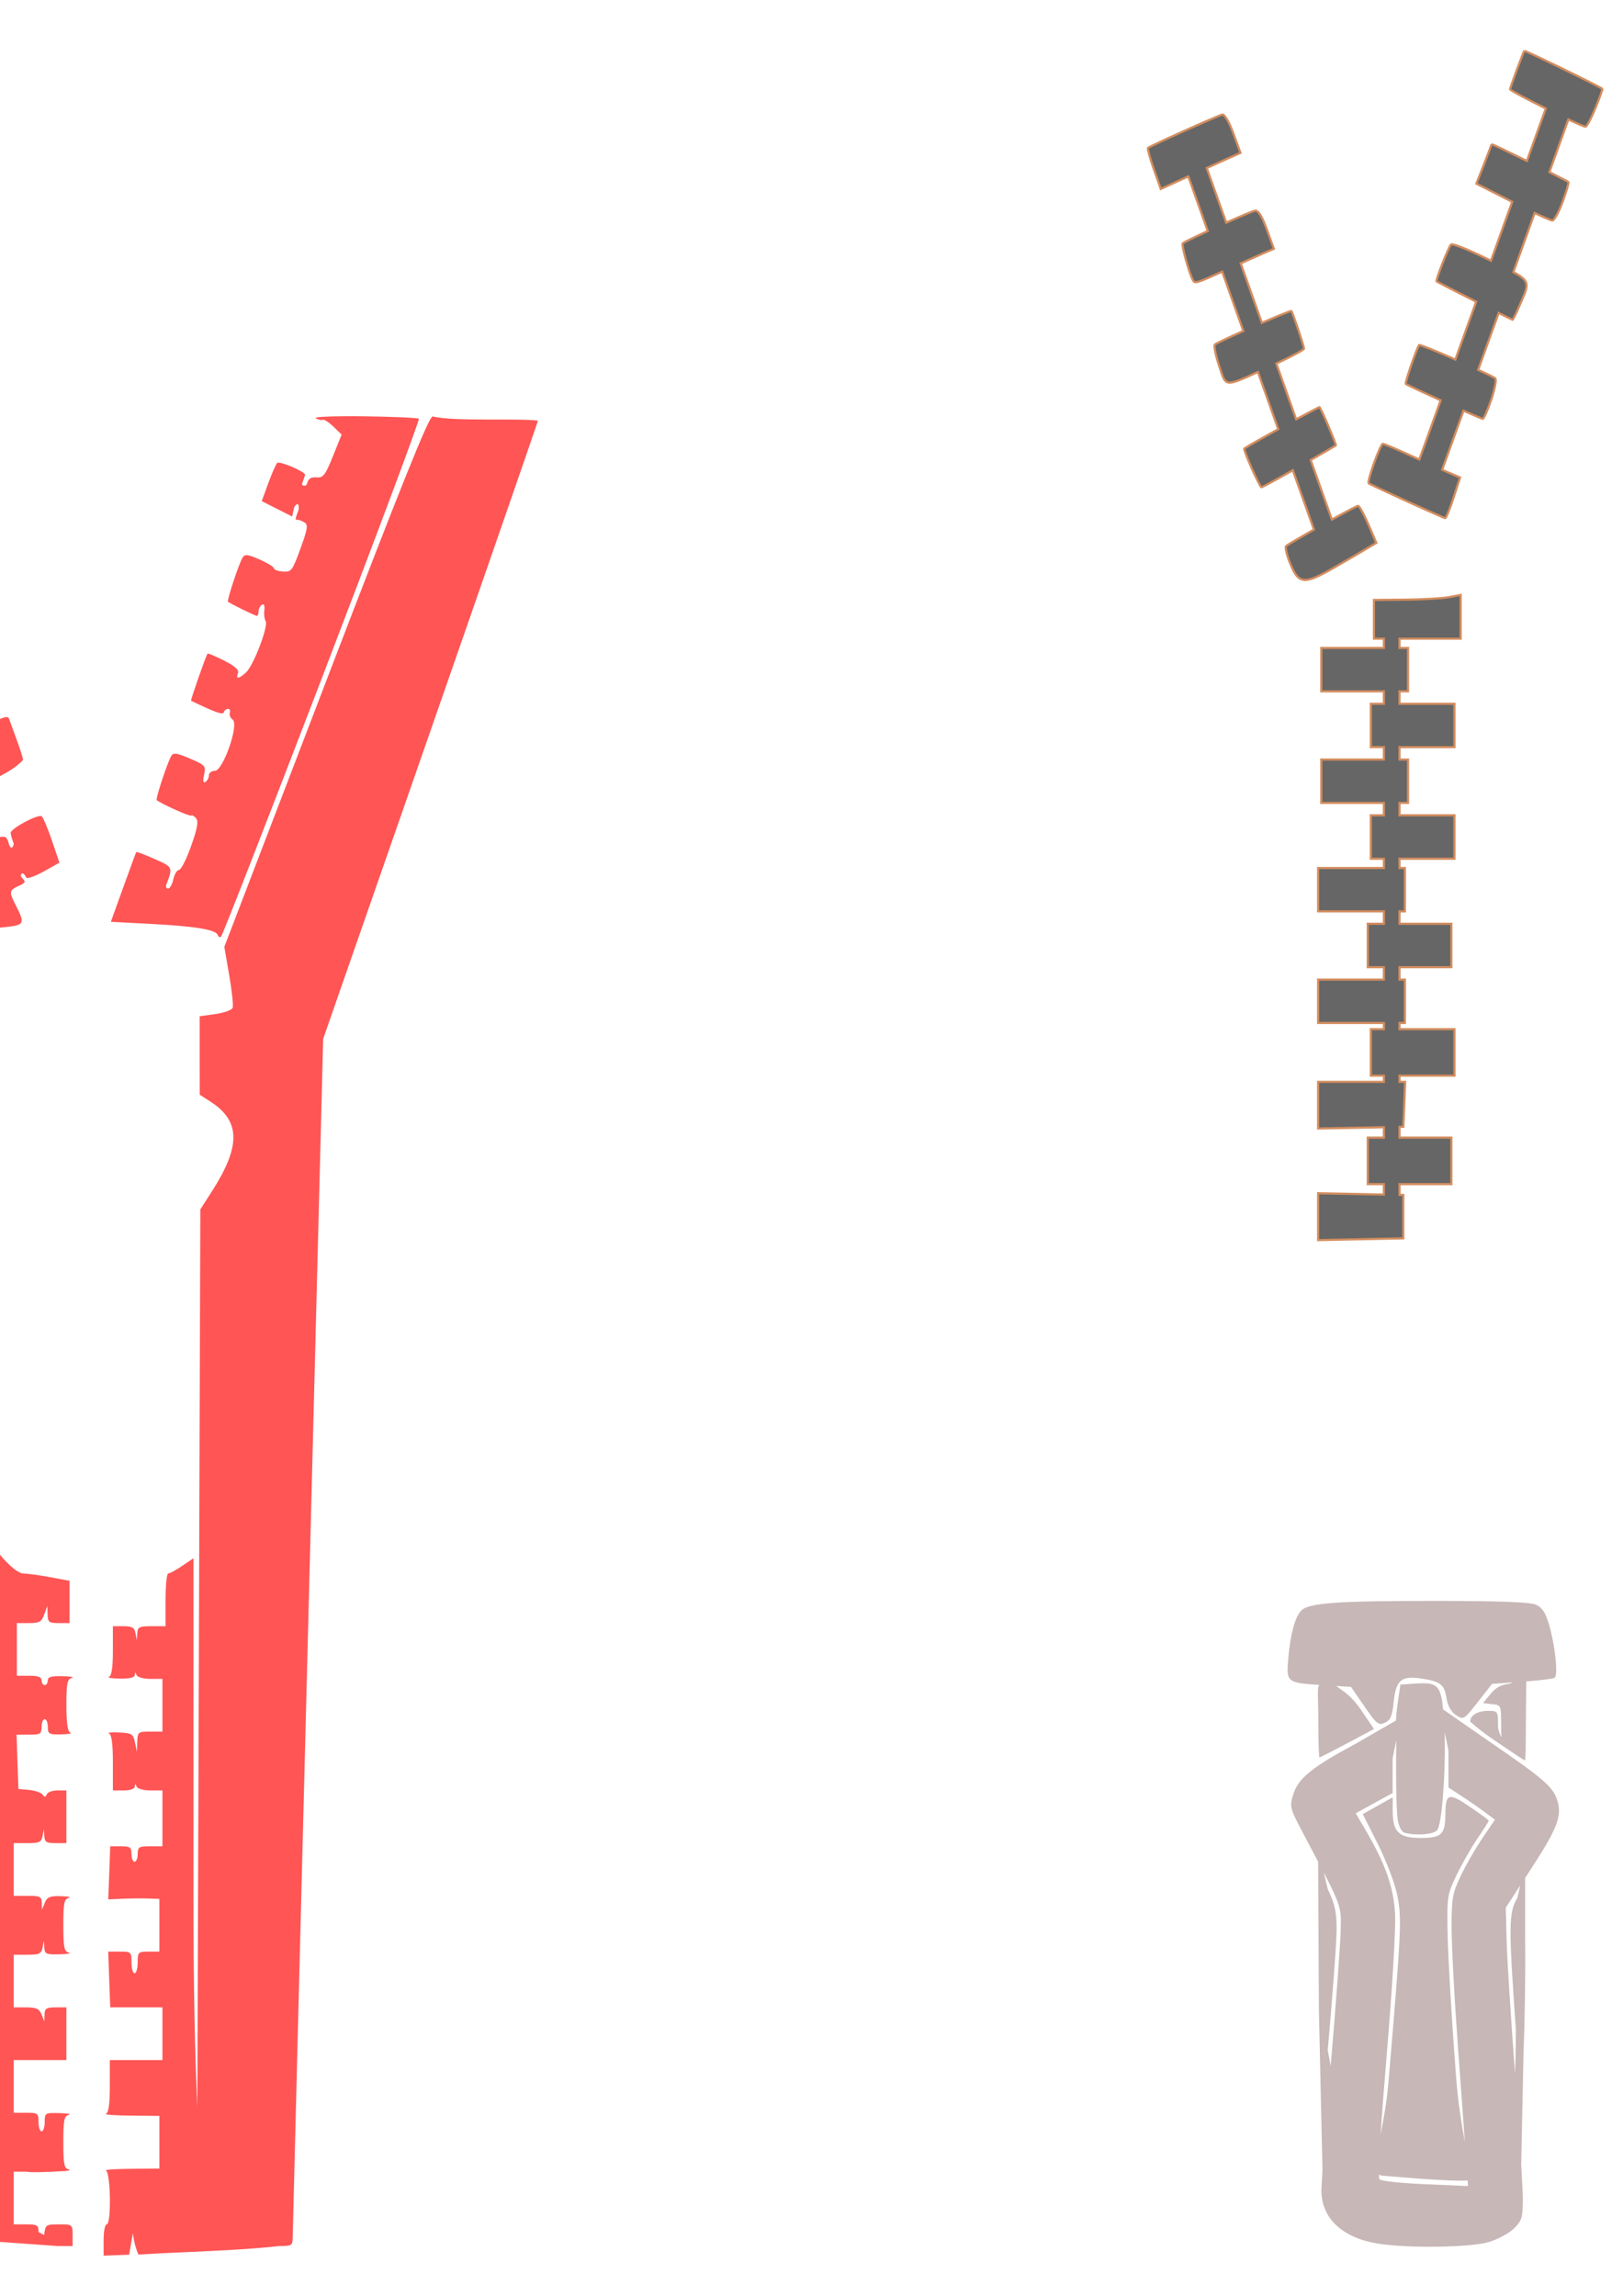
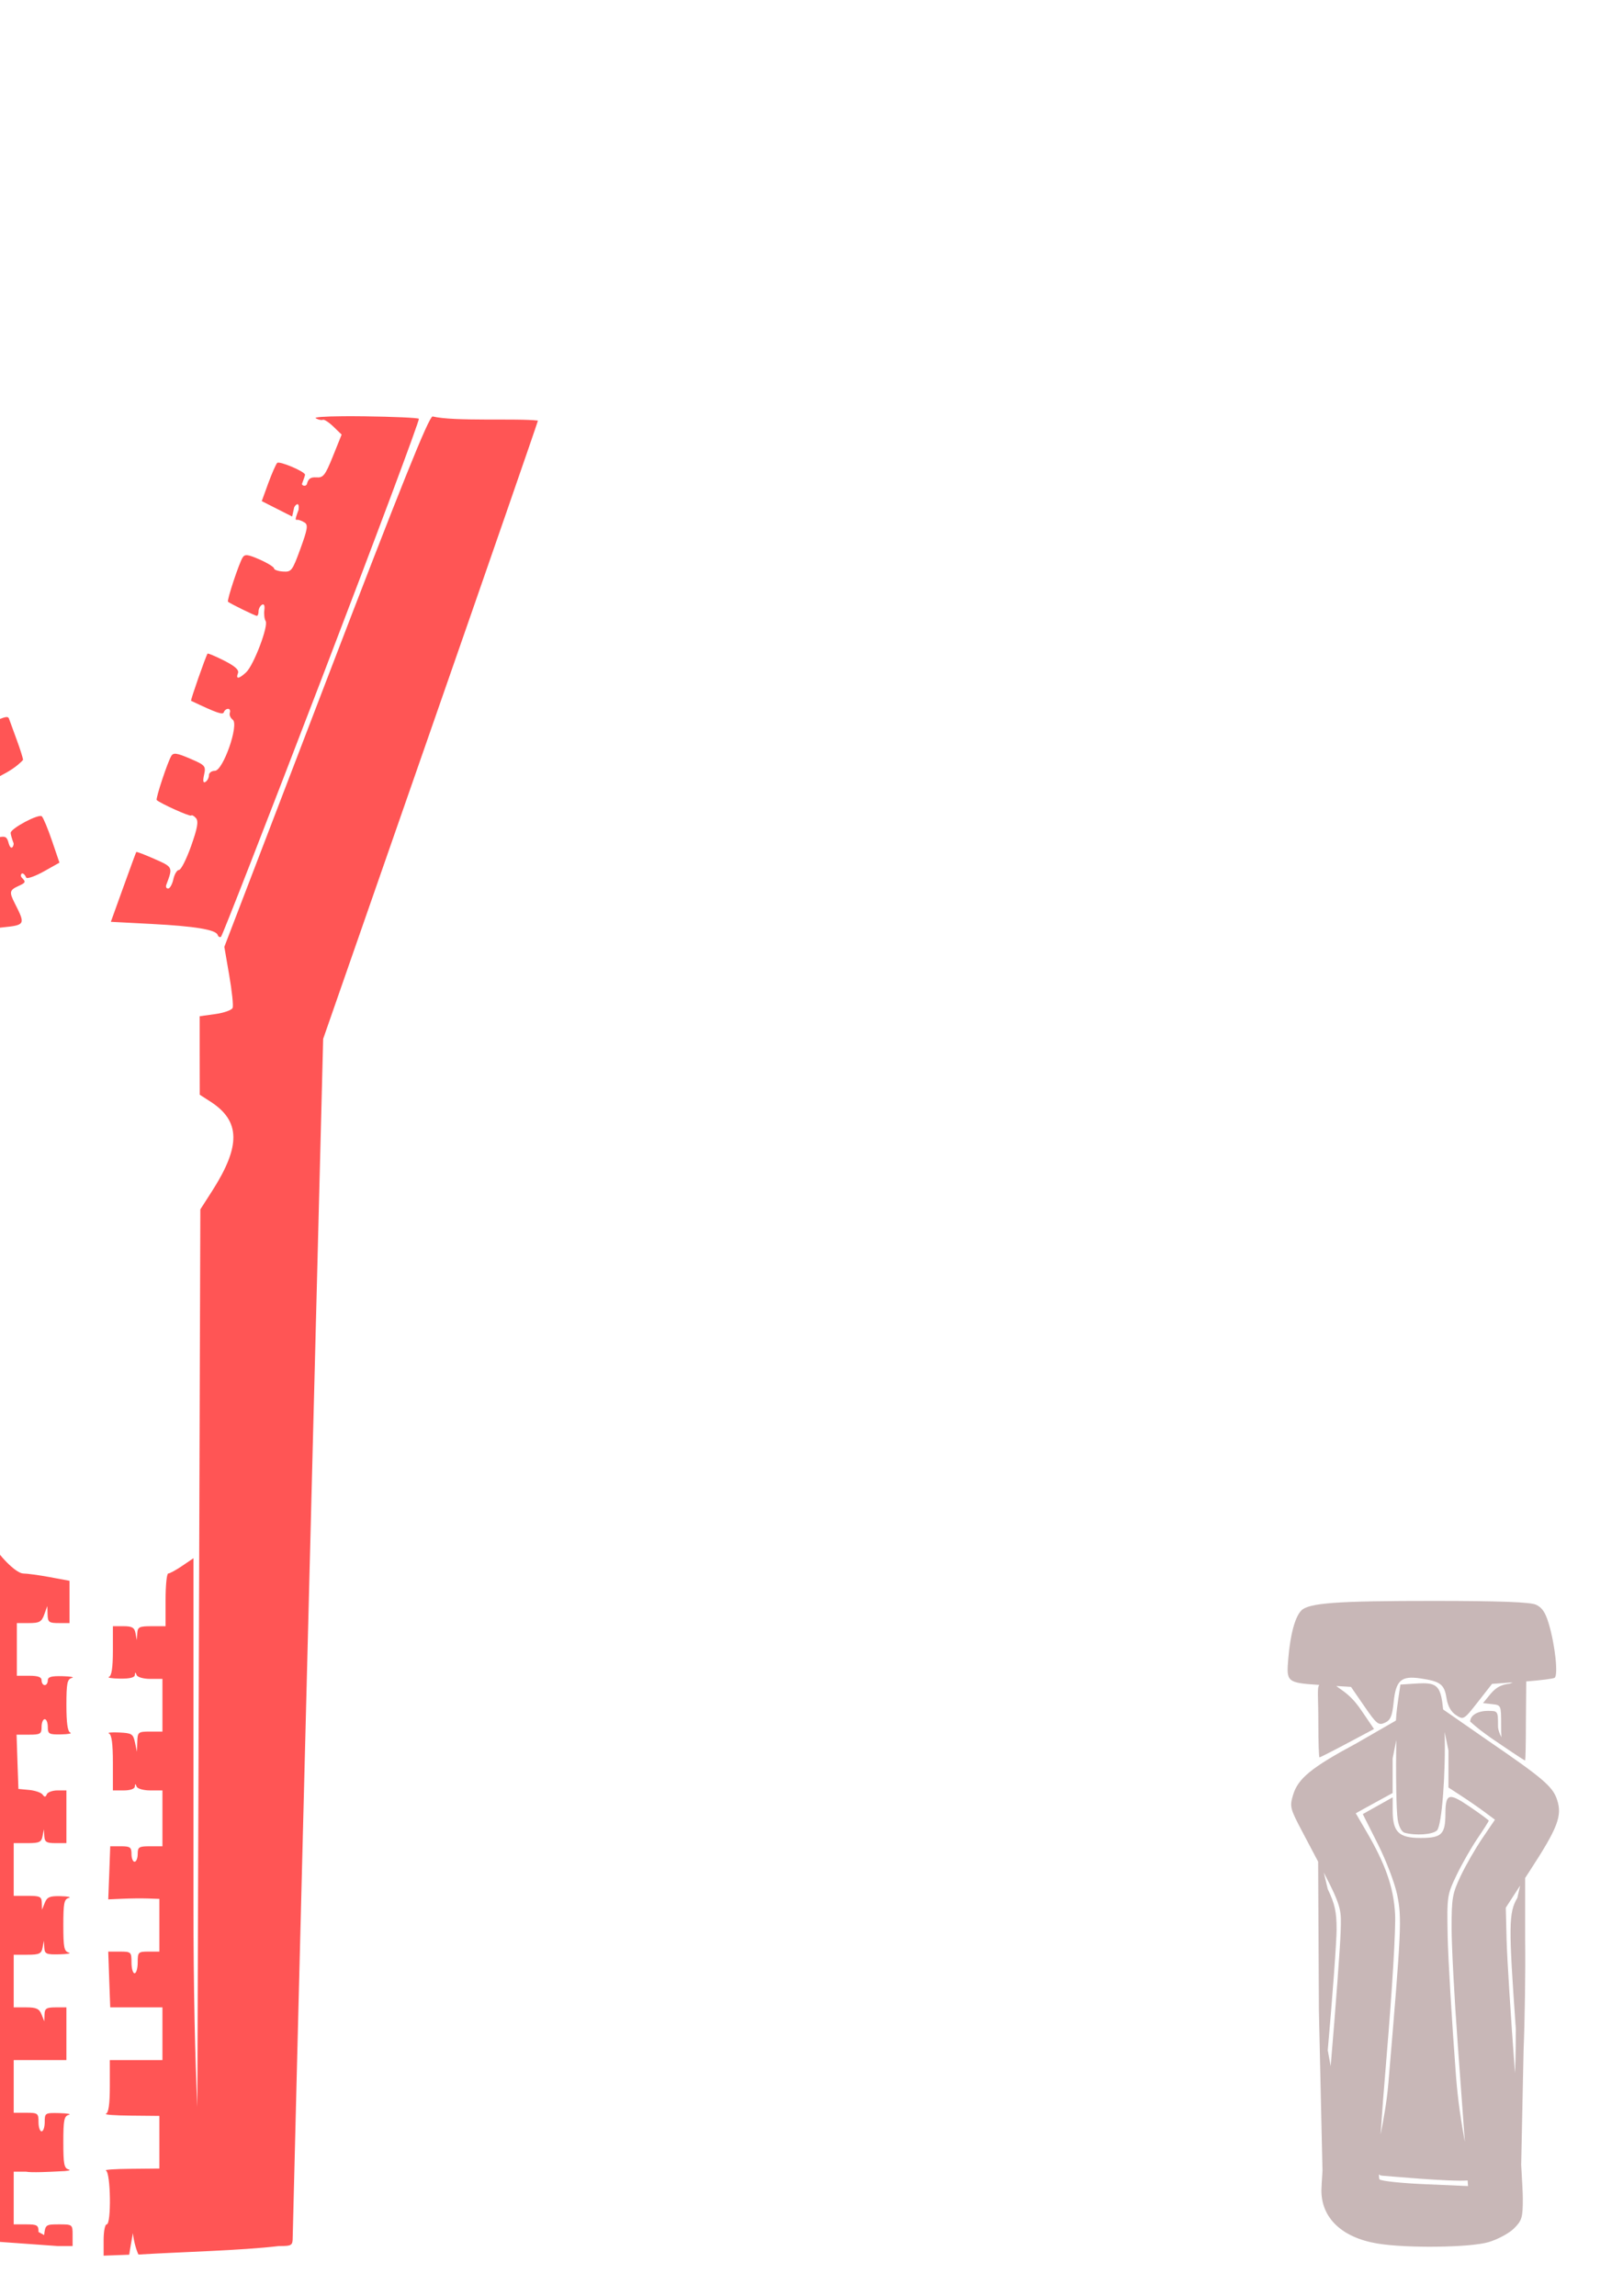
<svg xmlns="http://www.w3.org/2000/svg" xmlns:ns1="http://sodipodi.sourceforge.net/DTD/sodipodi-0.dtd" xmlns:ns2="http://www.inkscape.org/namespaces/inkscape" width="744.094" height="1052.362" id="svg2" ns1:version="0.32" ns2:version="0.46" ns1:docname="zippers.svg" ns2:output_extension="org.inkscape.output.svg.inkscape">
  <defs id="defs4">
    <ns2:perspective ns1:type="inkscape:persp3d" ns2:vp_x="0 : 526.18109 : 1" ns2:vp_y="0 : 1000 : 0" ns2:vp_z="744.09448 : 526.18109 : 1" ns2:persp3d-origin="372.04724 : 350.78739 : 1" id="perspective10" />
    <ns2:perspective id="perspective2390" ns2:persp3d-origin="372.04724 : 350.78739 : 1" ns2:vp_z="744.09448 : 526.18109 : 1" ns2:vp_y="0 : 1000 : 0" ns2:vp_x="0 : 526.18109 : 1" ns1:type="inkscape:persp3d" />
  </defs>
  <ns1:namedview id="base" pagecolor="#ffffff" bordercolor="#666666" borderopacity="1.0" gridtolerance="10000" guidetolerance="10" objecttolerance="10" ns2:pageopacity="0.0" ns2:pageshadow="2" ns2:zoom="0.35" ns2:cx="407.92862" ns2:cy="199.78176" ns2:document-units="px" ns2:current-layer="layer1" showgrid="false" ns2:window-width="1280" ns2:window-height="1002" ns2:window-x="1148" ns2:window-y="-4" />
  <g ns2:label="Layer 1" ns2:groupmode="layer" id="layer1">
-     <path style="fill:#000000" d="M -520.732,193.21 C -522.099,195.159 -528.432,214.651 -527.951,215.429 C -527.605,215.989 -524.096,217.981 -520.138,219.835 C -516.18,221.689 -512.95,223.898 -512.951,224.741 C -512.952,226.251 -518.462,241.458 -519.326,242.335 C -519.57,242.583 -522.992,241.153 -526.951,239.147 C -530.909,237.141 -534.434,235.491 -534.795,235.491 C -535.155,235.491 -536.714,238.858 -538.263,242.96 C -539.813,247.062 -541.77,252.171 -542.607,254.335 C -544.082,258.148 -543.905,258.414 -536.357,262.116 C -532.073,264.217 -528.576,266.635 -528.576,267.522 C -528.576,269.998 -534.143,285.683 -535.513,287.054 C -536.184,287.724 -540.58,286.324 -545.326,283.929 L -553.92,279.616 L -558.326,291.147 C -560.748,297.491 -562.539,302.837 -562.326,303.022 C -562.113,303.208 -557.901,305.385 -552.951,307.866 C -547.802,310.447 -544.211,313.084 -544.576,314.054 C -544.927,314.985 -546.677,319.764 -548.451,324.647 C -550.225,329.531 -552.172,333.522 -552.763,333.522 C -553.355,333.522 -556.607,332.255 -560.013,330.71 C -563.419,329.164 -566.9,327.883 -567.732,327.866 C -568.564,327.849 -570.741,332.154 -572.576,337.429 C -574.41,342.703 -576.172,347.734 -576.482,348.616 C -576.793,349.498 -573.422,351.726 -569.013,353.554 C -559.924,357.321 -559.912,357.373 -565.451,372.179 L -568.451,380.179 L -576.263,376.741 C -580.549,374.846 -584.574,373.304 -585.232,373.304 C -586.193,373.304 -593.92,392.586 -593.92,394.991 C -593.92,395.347 -590.04,397.393 -585.295,399.522 C -580.415,401.712 -576.938,404.089 -577.295,405.022 C -577.642,405.93 -579.12,410.045 -580.576,414.147 C -582.904,420.705 -585.388,423.915 -585.388,420.366 C -585.388,419.693 -587.295,414.908 -589.638,409.741 L -593.92,400.366 L -600.92,404.491 L -607.951,408.647 L -611.576,397.71 C -613.577,391.7 -615.232,386.309 -615.232,385.741 C -615.232,385.174 -612.711,383.433 -609.638,381.866 C -606.566,380.299 -603.698,378.445 -603.263,377.741 C -602.609,376.682 -609.946,358.363 -611.826,356.366 C -612.141,356.032 -614.955,357.174 -618.076,358.929 C -623.441,361.944 -623.824,361.994 -624.701,359.554 C -625.211,358.134 -626.793,353.888 -628.232,350.147 C -629.671,346.407 -630.857,342.86 -630.857,342.241 C -630.857,341.622 -627.635,339.615 -623.701,337.772 C -619.767,335.93 -616.778,333.728 -617.076,332.897 C -617.374,332.067 -619.142,327.078 -621.013,321.804 C -622.885,316.53 -624.86,312.21 -625.388,312.21 C -625.917,312.21 -629.309,313.474 -632.92,315.022 C -637.802,317.115 -639.631,317.385 -640.107,316.085 C -643.125,307.839 -646.471,297.259 -646.451,295.991 C -646.437,295.137 -642.971,292.951 -638.732,291.116 L -631.013,287.772 L -634.701,277.616 C -636.727,272.028 -638.797,266.974 -639.326,266.366 C -639.855,265.758 -643.121,266.549 -646.576,268.116 C -650.031,269.684 -653.554,270.974 -654.388,270.991 C -655.222,271.008 -657.067,267.328 -658.482,262.835 C -659.897,258.342 -661.356,253.879 -661.732,252.897 C -662.152,251.799 -659.383,249.756 -654.545,247.616 L -646.701,244.147 L -650.42,232.71 C -652.481,226.423 -654.716,221.304 -655.357,221.304 C -655.999,221.304 -659.637,222.871 -663.451,224.804 L -670.388,228.335 L -674.732,216.272 C -677.128,209.652 -679.46,202.759 -679.92,200.929 L -680.763,197.585 L -717.107,196.647 C -776.819,195.111 -798.482,195.393 -798.482,197.679 C -798.482,198.754 -776.734,264.112 -750.138,342.929 L -701.763,486.241 L -697.42,763.272 C -695.036,915.634 -692.983,1040.373 -692.857,1040.491 C -692.731,1040.609 -676.344,1041.743 -656.42,1042.991 C -636.495,1044.239 -616.209,1045.631 -611.326,1046.085 L -602.42,1046.897 L -602.42,1040.397 L -602.42,1033.897 L -596.763,1033.897 L -591.076,1033.897 L -591.076,1042.522 L -591.076,1051.179 L -585.732,1050.397 C -582.802,1049.97 -562.687,1048.855 -541.013,1047.897 L -501.607,1046.147 L -500.982,1041.804 C -500.635,1039.409 -497.334,914.767 -493.67,764.835 L -487.013,492.241 L -436.763,347.897 C -409.122,268.508 -386.513,203.472 -386.513,203.397 C -386.513,203.322 -412.549,202.818 -444.388,202.272 L -502.295,201.272 L -511.357,197.054 C -516.357,194.728 -520.586,193.001 -520.732,193.21 z M -584.732,424.116 C -584.313,424.121 -584.126,424.28 -584.263,424.647 C -584.655,425.697 -585.84,428.967 -586.888,431.897 C -588.551,436.543 -589.372,437.241 -593.326,437.241 C -598.85,437.241 -601.05,433.31 -597.17,430.397 C -592.832,427.141 -586.548,424.094 -584.732,424.116 z" id="path2806" />
    <path style="fill:#ff5555" d="M -118.714,183.112 C -133.375,183.144 -147.577,183.723 -158.495,185.424 C -158.495,186.056 -136.856,250.788 -110.402,329.268 L -62.308,471.955 L -58.12,747.299 C -54.54,982.983 -53.632,1022.81 -51.87,1023.924 L 26.473,1029.549 L 33.286,1029.549 L 33.286,1024.58 C 33.286,1019.653 33.217,1019.612 27.036,1019.612 C 20.965,1019.612 20.788,1019.741 20.223,1024.58 C 20.571,1024.544 17.179,1023.029 17.661,1022.987 C 17.661,1019.971 17.018,1019.612 11.973,1019.612 L 6.286,1019.612 L 6.286,1007.518 L 6.286,995.455 L 11.848,995.455 C 14.364,995.959 22.79,995.543 27.38,995.299 C 31.026,995.208 32.872,994.813 31.505,994.455 C 29.387,993.902 29.036,992.063 29.036,981.955 C 29.036,971.848 29.387,969.977 31.505,969.424 C 32.872,969.067 30.966,968.702 27.255,968.612 C 20.667,968.451 20.505,968.545 20.505,972.705 C 20.505,975.049 19.848,976.987 19.067,976.987 C 18.286,976.987 17.661,975.049 17.661,972.705 C 17.661,968.68 17.34,968.455 11.973,968.455 L 6.286,968.455 L 6.286,956.393 L 6.286,944.299 L 30.442,944.299 L 30.442,932.237 L 30.442,920.143 L 25.473,920.143 C 21.291,920.143 20.486,920.673 20.411,923.362 L 20.317,926.549 L 19.036,923.362 C 18.001,920.788 16.648,920.143 12.036,920.143 L 6.286,920.143 L 6.286,908.08 L 6.286,896.018 L 12.598,896.018 C 17.996,896.018 18.976,895.54 19.505,892.799 L 20.13,889.612 L 20.317,892.799 C 20.49,895.663 21.208,895.978 27.255,895.83 C 30.966,895.74 32.872,895.375 31.505,895.018 C 29.387,894.464 29.036,892.625 29.036,882.518 C 29.036,872.411 29.387,870.54 31.505,869.987 C 32.872,869.629 31.257,869.265 27.911,869.174 C 22.848,869.037 21.605,869.545 20.536,872.205 L 19.255,875.393 L 19.161,872.205 C 19.081,869.377 18.348,869.018 12.692,869.018 L 6.286,869.018 L 6.286,856.924 L 6.286,844.862 L 12.598,844.862 C 17.996,844.862 18.976,844.415 19.505,841.674 L 20.13,838.487 L 20.317,841.674 C 20.479,844.343 21.321,844.862 25.473,844.862 L 30.442,844.862 L 30.442,832.799 L 30.442,820.705 L 26.317,820.705 C 24.038,820.705 21.838,821.51 21.442,822.487 C 20.899,823.825 20.429,823.862 19.536,822.612 C 18.883,821.698 16.107,820.746 13.38,820.487 L 8.442,820.018 L 8.005,807.58 L 7.598,795.143 L 13.348,795.143 C 18.522,795.143 19.067,794.782 19.067,791.58 C 19.067,789.627 19.723,788.049 20.505,788.049 C 21.286,788.049 21.911,789.627 21.911,791.58 C 21.911,794.829 22.45,795.12 27.973,795.018 C 31.294,794.956 33.2,794.599 32.223,794.205 C 31.002,793.713 30.442,789.796 30.442,781.643 C 30.442,771.549 30.825,769.696 32.942,769.143 C 34.309,768.786 32.372,768.421 28.661,768.33 C 23.536,768.205 21.911,768.65 21.911,770.268 C 21.911,771.44 21.286,772.424 20.505,772.424 C 19.723,772.424 19.067,771.44 19.067,770.268 C 19.067,768.729 17.515,768.143 13.411,768.143 L 7.723,768.143 L 7.723,756.08 L 7.723,743.987 L 13.286,743.987 C 18.063,743.987 19.061,743.434 20.286,740.08 L 21.692,736.174 L 21.817,740.08 C 21.917,743.577 22.461,743.987 26.911,743.987 L 31.88,743.987 L 31.88,734.299 L 31.88,724.612 L 22.817,722.924 C 17.844,722.008 12.384,721.268 10.692,721.268 C 7.764,721.268 0.743,714.622 -3.37,707.955 C -4.902,705.473 -5.072,732.821 -4.37,864.393 C -3.863,959.526 -5.825,986.362 -6.594,986.362 C -7.357,986.362 -6.404,926.421 -6.839,784.83 L -7.589,545.83 L -13.558,534.455 C -21.129,520.098 -21.009,513.662 -13.027,505.487 L -7.902,500.237 L -7.902,483.768 L -7.902,467.299 L -13.245,466.299 C -23.113,464.455 -23.599,462.744 -19.902,442.83 L -17.652,430.768 L -64.402,309.299 C -90.11,242.494 -110.924,187.544 -110.652,187.205 C -110.38,186.867 -109.619,187.195 -108.964,187.924 C -108.309,188.653 -87.093,243.318 -61.808,309.393 L -15.808,429.518 L -12.214,427.799 C -10.234,426.851 -4.27,425.648 1.036,425.112 C 11.625,424.042 11.73,423.804 6.817,414.143 C 4.141,408.881 4.317,408.02 8.505,406.112 C 11.808,404.606 11.957,404.252 9.942,402.237 C 8.914,401.102 10.28,398.596 12.098,402.393 C 12.818,402.838 16.505,401.473 20.317,399.33 L 27.255,395.424 L 23.848,385.424 C 21.98,379.932 19.886,374.899 19.192,374.205 C 17.845,372.858 4.88,379.738 4.88,381.799 C 4.879,382.455 5.492,384.607 6.255,386.612 C 6.354,387.675 5.175,390.396 4.005,386.643 C 3.236,383.581 2.52,383.127 -0.683,383.83 C -4.248,384.613 -4.741,384.047 -9.058,374.33 C -13.385,364.592 -13.528,363.88 -11.152,362.174 C -4.131,356.843 4.37,354.945 10.567,348.362 C 10.567,347.579 9.254,343.409 7.661,339.112 C 6.067,334.814 4.496,330.496 4.161,329.518 C 3.593,327.862 2.125,328.338 -10.433,334.268 C -10.65,334.37 -10.186,336.144 -9.402,338.205 C -8.513,340.543 -8.492,341.955 -9.339,341.955 C -10.086,341.955 -11.103,340.393 -11.589,338.455 C -12.316,335.561 -12.921,335.155 -15.058,336.299 C -19.561,338.709 -20.377,337.938 -23.62,328.112 C -25.361,322.838 -27.033,317.824 -27.339,316.987 C -27.646,316.149 -26.292,314.734 -24.308,313.83 C -22.325,312.927 -20.683,311.082 -20.683,309.737 C -20.683,307.951 -20.267,307.716 -19.12,308.862 C -17.574,310.408 -9.004,307.906 -5.964,305.018 C -4.815,303.925 -9.972,285.707 -12.089,283.362 C -12.624,282.769 -15.728,283.394 -18.995,284.768 C -23.656,286.727 -24.921,288.016 -24.933,290.737 C -24.946,293.97 -25.079,294.019 -26.839,291.612 C -28.376,289.509 -29.296,289.348 -31.714,290.643 C -34.507,292.137 -34.913,291.526 -38.495,280.768 C -40.592,274.473 -42.084,269.128 -41.808,268.893 C -41.532,268.658 -39.902,267.77 -38.214,266.893 C -36.029,265.758 -35.35,264.37 -35.839,262.08 C -36.473,259.119 -36.385,259.066 -34.527,261.33 C -32.64,263.63 -32.11,263.624 -26.589,261.455 C -23.343,260.18 -20.683,258.62 -20.683,257.987 C -20.683,256.326 -26.561,240.576 -27.62,239.393 C -28.111,238.845 -31.387,239.737 -34.902,241.393 C -38.417,243.048 -43.361,245.173 -45.87,246.112 L -50.433,247.83 L -54.027,237.018 C -56.01,231.062 -57.62,225.788 -57.62,225.299 C -57.621,224.811 -55.76,223.625 -53.464,222.674 C -49.782,221.149 -49.444,220.518 -50.62,217.424 C -52.818,211.645 -51.884,208.739 -49.558,214.112 C -48.374,216.846 -47.245,219.258 -47.027,219.487 C -46.406,220.137 -36.308,215.104 -36.308,214.143 C -36.308,213.672 -38.448,206.926 -41.058,199.143 L -45.808,184.987 C -52.034,185.643 -86.461,183.039 -118.714,183.112 z M 157.348,190.799 C 148.854,190.864 143.842,191.209 144.786,191.737 C 145.982,192.406 147.425,192.712 148.005,192.424 C 148.584,192.136 150.769,193.545 152.848,195.549 L 156.63,199.205 L 152.63,209.143 C 149.087,217.923 148.199,219.051 145.067,218.83 C 142.391,218.642 141.313,219.419 140.661,222.018 C 139.922,223.303 138.299,222.383 138.442,221.83 C 139.204,219.826 139.848,217.936 139.848,217.612 C 139.848,216.155 128.027,211.152 127.067,212.205 C 126.475,212.855 124.619,217.063 122.973,221.549 L 120.005,229.705 L 126.973,233.237 L 133.942,236.768 L 134.88,232.549 C 135.472,231.358 137.336,229.595 136.911,233.612 C 134.88,239.014 135.504,238.249 136.536,238.268 C 137.174,238.28 138.606,238.862 139.692,239.549 C 141.326,240.584 140.964,242.665 137.723,251.549 C 134.022,261.696 133.594,262.256 129.723,261.987 C 127.471,261.83 125.631,261.179 125.63,260.549 C 125.628,259.919 122.682,258.086 119.067,256.487 C 113.68,254.104 112.253,253.943 111.255,255.518 C 109.576,258.167 103.918,275.282 104.536,275.83 C 105.48,276.668 116.986,282.299 117.755,282.299 C 118.176,282.299 118.536,281.363 118.536,280.237 C 118.536,279.111 119.218,277.761 120.067,277.237 C 121.047,276.631 121.468,277.51 121.192,279.643 C 120.953,281.489 121.211,283.751 121.786,284.674 C 123.176,286.906 116.318,304.941 112.848,308.174 C 109.514,311.28 108.002,311.437 109.098,308.58 C 109.674,307.08 107.795,305.369 102.723,302.799 C 98.764,300.793 95.346,299.364 95.161,299.612 C 94.368,300.67 87.238,321.065 87.598,321.237 C 99.436,326.863 102.181,327.801 102.63,326.455 C 102.914,325.601 103.786,324.924 104.567,324.924 C 105.348,324.924 105.708,325.729 105.38,326.705 C 105.05,327.682 105.634,329.112 106.692,329.893 C 109.685,332.104 102.271,353.33 98.505,353.33 C 97.012,353.33 95.786,354.236 95.786,355.362 C 95.786,356.488 95.088,357.858 94.223,358.393 C 93.137,359.064 92.925,358.068 93.567,355.143 C 94.45,351.122 94.123,350.745 87.13,347.737 C 81.163,345.17 79.542,344.917 78.567,346.455 C 76.897,349.089 71.234,366.186 71.848,366.737 C 73.649,368.348 87.045,374.383 87.598,373.83 C 87.973,373.456 89.006,373.997 89.88,375.049 C 91.078,376.493 90.52,379.635 87.598,387.862 C 85.469,393.857 82.982,398.764 82.067,398.768 C 81.152,398.772 79.988,400.705 79.473,403.049 C 78.958,405.393 77.87,407.299 77.067,407.299 C 76.264,407.299 75.887,406.526 76.255,405.549 C 79.305,397.433 79.331,397.488 70.848,393.737 C 66.396,391.767 62.628,390.321 62.473,390.549 C 62.318,390.778 59.632,398.084 56.505,406.768 L 50.817,422.549 L 69.411,423.518 C 89.378,424.559 98.986,426.149 99.786,428.549 C 100.062,429.377 100.754,429.772 101.317,429.424 C 101.88,429.076 122.712,375.675 147.598,310.768 C 172.484,245.861 192.485,192.405 192.036,191.955 C 191.586,191.506 180.275,191 166.911,190.83 C 163.396,190.786 160.18,190.777 157.348,190.799 z M 198.317,190.893 C 196.426,191.387 184.037,222.236 149.317,312.799 L 102.848,434.018 L 105.098,447.08 C 106.339,454.271 107.05,460.971 106.661,461.987 C 106.271,463.002 102.686,464.285 98.723,464.83 L 91.536,465.83 L 91.536,483.799 L 91.567,501.799 L 96.567,505.018 C 110.227,513.868 110.446,525.29 97.317,545.83 L 91.848,554.362 L 91.067,791.862 L 90.473,965.799 C 89.463,943.268 88.692,912.902 88.692,871.299 L 88.692,714.268 L 83.536,717.768 C 80.692,719.698 77.802,721.268 77.13,721.268 C 76.457,721.268 75.911,726.689 75.911,733.33 L 75.911,745.424 L 69.505,745.424 C 63.879,745.424 63.112,745.799 62.942,748.612 L 62.723,751.799 L 62.13,748.612 C 61.634,746.038 60.554,745.424 56.63,745.424 L 51.755,745.424 L 51.755,756.674 C 51.754,764.342 51.184,768.154 49.973,768.643 C 48.997,769.037 51.231,769.394 54.942,769.455 C 59.398,769.529 61.743,768.972 61.817,767.799 C 61.907,766.378 62.056,766.378 62.63,767.799 C 63.032,768.795 65.789,769.58 68.911,769.58 L 74.473,769.58 L 74.473,781.643 L 74.473,793.737 L 68.817,793.737 C 63.388,793.737 63.103,793.919 62.942,798.33 L 62.786,802.955 L 61.88,798.705 C 61.05,794.797 60.454,794.413 54.598,794.143 C 51.086,793.981 48.997,794.189 49.973,794.612 C 51.204,795.144 51.755,799.272 51.755,808.049 L 51.755,820.705 L 56.723,820.705 C 59.694,820.705 61.75,819.985 61.817,818.924 C 61.907,817.503 62.056,817.503 62.63,818.924 C 63.032,819.92 65.789,820.705 68.911,820.705 L 74.473,820.705 L 74.473,833.487 L 74.473,846.299 L 68.817,846.299 C 63.703,846.299 63.13,846.634 63.13,849.83 C 63.129,851.784 62.473,853.393 61.692,853.393 C 60.911,853.393 60.286,851.784 60.286,849.83 C 60.286,846.733 59.656,846.299 55.411,846.299 L 50.536,846.299 L 50.098,858.455 L 49.63,870.643 L 56.005,870.362 C 59.521,870.202 64.793,870.136 67.723,870.237 L 73.067,870.424 L 73.067,882.518 L 73.067,894.58 L 68.098,894.58 C 63.363,894.58 63.13,894.814 63.13,899.549 C 63.129,902.284 62.473,904.518 61.692,904.518 C 60.911,904.518 60.286,902.284 60.286,899.549 C 60.286,894.751 60.083,894.584 54.942,894.58 L 49.63,894.58 L 50.067,907.362 L 50.536,920.143 L 62.505,920.143 L 74.473,920.143 L 74.473,932.237 L 74.473,944.299 L 62.411,944.299 L 50.348,944.299 L 50.348,956.268 C 50.348,964.504 49.79,968.431 48.567,968.924 C 47.59,969.318 52.683,969.706 59.911,969.768 L 73.067,969.893 L 73.067,981.955 L 73.067,994.018 L 59.911,994.143 C 52.683,994.205 47.59,994.561 48.567,994.955 C 50.764,995.842 51.095,1019.612 48.911,1019.612 C 48.129,1019.612 47.505,1022.848 47.505,1026.799 L 47.505,1033.955 L 59.25,1033.518 C 59.78,1029.379 63.002,1013.292 60.79,1021.92 C 60.973,1025.969 62.201,1030.721 63.464,1033.442 C 83.706,1032.208 110.297,1031.635 127.848,1029.549 C 133.776,1029.549 134.161,1029.313 134.192,1025.643 C 134.21,1023.494 137.359,899.004 141.192,748.987 L 148.161,476.205 L 197.161,335.58 C 224.116,258.228 246.377,193.971 246.63,192.799 C 237.345,191.631 208.219,193.3 198.317,190.893 z" id="path3519" ns1:nodetypes="cccccccccsccccccccssssssscccccccccccccccccccsssssccccccccccccccccsscccccssssssssssscccccccccccccsssscccccccccccsscccssscccccssccssccssssssssssssssssssssssssssscccssssssccccsscccsccssccccccsssssssssssssssssssssssssssssssssssssscccssssscccccsccccccccccccscccccccccssssccccccccsscccsscccccsssccccccccccssscccccccccccscccccssccccccsccccc" />
    <path style="fill:#ac9393" d="M 953.193,730.684 C 953.177,727.559 953.455,726.113 953.81,727.471 C 954.166,728.829 954.179,731.386 953.839,733.153 C 953.499,734.921 953.208,733.809 953.193,730.684 z" id="path3572" />
    <path style="fill:#c8b7b7" d="M 657.667,733.833 C 613.157,733.812 600.11,734.734 596.636,738.208 C 593.75,741.093 591.558,749.19 590.636,760.239 C 589.747,770.883 589.821,771.39 604.823,772.333 C 603.754,773.809 604.417,777.691 604.417,789.77 C 604.417,798.448 604.646,805.551 604.948,805.551 C 605.251,805.551 611.01,802.626 617.729,799.051 L 629.948,792.551 L 624.229,784.145 C 619.243,776.802 615.918,775.388 612.636,772.833 L 619.386,773.239 L 625.542,782.176 C 631.157,790.321 632,791.006 634.917,789.676 C 637.516,788.492 638.28,786.685 638.948,780.208 C 639.983,770.18 642.413,768.058 651.292,769.364 C 660.387,770.701 662.162,772.048 663.167,778.333 C 663.76,782.04 665.222,784.656 667.542,786.176 C 670.979,788.428 671.109,788.365 677.542,780.176 L 684.042,771.864 L 693.542,771.176 L 692.167,771.77 C 686.952,772.271 684.75,774.751 682.698,777.27 L 679.917,780.676 L 684.073,781.145 C 688.184,781.586 688.229,781.675 688.229,790.676 C 688.229,793.144 688.234,794.94 688.354,796.333 C 687.499,794.676 686.792,792.856 686.792,791.333 C 686.792,784.244 686.783,784.239 682.104,784.239 C 677.426,784.239 674.023,786.322 674.042,789.145 C 679.952,794.573 686.896,798.84 693.511,803.364 C 696.427,805.345 698.989,806.958 699.198,806.958 C 699.407,806.958 699.573,799.214 699.573,789.739 L 699.729,770.739 C 706.365,770.217 712.042,769.507 712.729,769.083 C 714.46,768.013 712.989,754.14 710.104,744.426 C 708.509,739.054 706.996,736.814 704.136,735.551 C 701.451,734.366 687.516,733.846 657.667,733.833 z M 652.386,771.583 C 651.316,771.586 650.114,771.652 648.761,771.739 L 642.042,772.176 L 641.104,778.551 C 640.863,780.159 640.139,785.041 639.979,788.676 L 621.854,799.114 C 601.303,810.145 595.102,815.203 592.854,822.708 C 591.217,828.173 591.383,828.882 597.292,840.051 C 600.095,845.35 602.337,849.588 604.323,853.364 L 604.667,921.333 L 606.323,995.083 C 606.027,999.504 605.823,1002.941 605.823,1004.082 C 605.823,1016.744 615.283,1025.702 631.511,1028.395 C 644.965,1030.628 674.056,1030.249 682.511,1027.739 C 686.688,1026.498 691.92,1023.673 694.136,1021.457 C 697.773,1017.82 698.168,1016.496 698.167,1007.739 C 698.167,1005.597 697.85,999.645 697.417,992.301 L 698.511,939.801 C 699.094,925.737 699.422,903.037 699.229,889.364 L 699.229,860.833 L 701.386,857.52 C 714.25,837.759 716.308,832.362 713.854,824.926 C 711.881,818.946 707.458,815.147 682.198,797.864 L 661.636,783.583 C 660.653,773.77 659.233,771.558 652.386,771.583 z M 662.323,793.895 L 664.073,802.426 L 664.073,819.364 L 670.104,823.301 C 673.425,825.459 678.22,828.782 680.761,830.676 L 685.386,834.114 L 679.636,842.583 C 676.466,847.249 671.968,855.063 669.667,859.926 C 665.862,867.969 665.507,870.109 665.511,883.676 C 665.513,891.88 666.767,915.861 668.323,936.958 C 669.676,955.288 670.903,972.151 671.604,981.895 C 670.063,973.64 668.406,963.18 667.542,951.801 C 665.616,926.44 663.888,897.396 663.698,887.239 C 663.36,869.166 663.466,868.556 667.792,859.52 C 670.223,854.441 674.543,846.888 677.386,842.708 C 680.228,838.527 682.542,834.866 682.542,834.583 C 682.542,834.299 678.635,831.423 673.854,828.176 C 669.606,825.291 666.947,823.726 665.292,823.708 C 663.165,823.684 662.689,826.203 662.667,831.583 C 662.63,840.829 660.905,842.489 651.323,842.489 C 641.3,842.489 638.511,839.775 638.511,830.02 L 638.511,823.864 L 631.636,827.708 L 624.792,831.551 L 631.667,845.208 C 635.472,852.75 639.434,863.118 640.542,868.458 C 642.769,879.187 642.535,883.974 636.479,955.395 C 635.759,963.886 634.216,971.836 632.948,978.489 C 633.533,969.549 634.428,957.853 635.667,943.145 C 638.314,911.714 639.977,883.877 639.604,877.301 C 638.908,865.04 635.229,854.544 626.323,839.301 L 621.573,831.176 L 630.011,826.52 L 638.479,821.895 L 638.479,806.02 L 640.167,797.583 C 639.899,812.145 640.099,829.861 640.823,834.239 C 641.34,837.368 642.635,839.747 644.011,840.114 C 649.23,841.505 656.896,840.947 658.823,839.02 C 661.111,836.733 662.866,811.804 662.323,793.895 z M 606.917,858.333 C 615.349,874.619 614.916,875.719 614.636,885.583 C 614.455,891.957 612.403,919.647 610.073,947.114 L 608.729,939.801 C 610.95,914.798 612.79,889.864 612.792,884.395 C 612.795,876.376 612.011,872.8 608.729,865.926 L 606.917,858.333 z M 696.948,864.301 L 695.667,869.926 C 691.648,876.727 691.6,882.679 694.948,929.864 C 694.952,942.636 694.653,948.265 694.573,950.27 C 692.664,924.743 690.939,897.472 690.729,889.364 L 690.354,874.458 L 696.948,864.301 z M 632.167,996.708 C 632.57,997.058 633.089,997.263 633.729,997.301 C 636.26,997.452 664.653,1000.125 672.854,999.489 L 673.042,1002.051 L 653.479,1001.207 C 642.713,1000.756 633.254,999.764 632.479,998.989 C 632.31,998.82 632.204,998.05 632.167,996.708 z" id="path3576" ns1:nodetypes="csscssccccccssssscccccccscssccsccssscccccccsscccssssscccccsccccccccccssscssssssssscccccsscssccccccsssccsccsccccccccccscccsc" />
-     <path id="path3585" style="opacity:1;fill:#666666;fill-opacity:1;fill-rule:nonzero;stroke:#d38d5f;stroke-width:1;stroke-linecap:butt;stroke-linejoin:miter;marker:none;marker-start:none;marker-mid:none;marker-end:none;stroke-miterlimit:4;stroke-dasharray:none;stroke-dashoffset:0;stroke-opacity:1;visibility:visible;display:inline;overflow:visible;enable-background:accumulate" d="M 669.662,272.721 L 664.35,273.721 C 661.42,274.271 652.452,274.805 644.444,274.877 L 629.912,275.002 L 629.912,283.877 L 629.912,292.752 L 634.475,292.752 L 634.475,297.002 L 625.631,297.002 L 605.756,297.002 L 605.756,306.971 L 605.756,316.908 L 625.631,316.908 L 634.475,316.908 L 634.475,322.596 L 628.475,322.596 L 628.475,332.533 L 628.475,342.471 L 634.475,342.471 L 634.475,348.158 L 625.631,348.158 L 605.756,348.158 L 605.756,358.096 L 605.756,368.033 L 625.631,368.033 L 634.475,368.033 L 634.475,373.721 L 628.475,373.721 L 628.475,383.658 L 628.475,393.627 L 634.475,393.627 L 634.475,397.877 L 624.225,397.877 L 604.319,397.877 L 604.319,407.815 L 604.319,417.752 L 624.225,417.752 L 634.475,417.752 L 634.475,423.44 L 627.069,423.44 L 627.069,433.377 L 627.069,443.346 L 634.475,443.346 L 634.475,449.033 L 624.225,449.033 L 604.319,449.033 L 604.319,458.971 L 604.319,468.908 L 624.225,468.908 L 634.475,468.908 L 634.475,471.752 L 628.475,471.752 L 628.475,482.408 L 628.475,493.065 L 634.475,493.065 L 634.475,495.908 L 624.287,495.908 L 604.319,495.908 L 604.319,506.596 L 604.319,517.283 L 623.85,516.908 L 634.475,516.69 L 634.475,521.471 L 627.069,521.471 L 627.069,532.127 L 627.069,542.783 L 634.475,542.783 L 634.475,547.565 L 623.85,547.346 L 604.319,546.971 L 604.319,557.69 L 604.319,568.44 L 623.85,568.034 L 643.381,567.627 L 643.381,557.69 L 643.381,547.752 L 641.631,547.721 L 641.631,542.783 L 646.225,542.783 L 665.412,542.783 L 665.412,532.127 L 665.412,521.471 L 646.225,521.471 L 641.631,521.471 L 641.631,516.533 L 643.381,516.502 L 643.819,506.19 L 644.225,495.908 L 641.631,495.908 L 641.631,493.065 L 647.662,493.065 L 666.819,493.065 L 666.819,482.408 L 666.819,471.752 L 647.662,471.752 L 641.631,471.752 L 641.631,468.908 L 644.1,468.908 L 644.1,458.971 L 644.1,449.033 L 641.631,449.033 L 641.631,443.346 L 646.225,443.346 L 665.412,443.346 L 665.412,433.377 L 665.412,423.44 L 646.225,423.44 L 641.631,423.44 L 641.631,417.752 L 644.1,417.752 L 644.1,407.815 L 644.1,397.877 L 641.631,397.877 L 641.631,393.627 L 647.662,393.627 L 666.819,393.627 L 666.819,383.658 L 666.819,373.721 L 647.662,373.721 L 641.631,373.721 L 641.631,368.033 L 645.537,368.033 L 645.537,358.096 L 645.537,348.158 L 641.631,348.158 L 641.631,342.471 L 647.662,342.471 L 666.819,342.471 L 666.819,332.533 L 666.819,322.596 L 647.662,322.596 L 641.631,322.596 L 641.631,316.908 L 645.537,316.908 L 645.537,306.971 L 645.537,297.002 L 641.631,297.002 L 641.631,292.752 L 649.787,292.752 L 669.662,292.752 L 669.662,282.752 L 669.662,272.721 z M 698.814,23.306 C 698.319,24.023 692.314,40.274 692.314,40.899 C 692.314,41.381 700.36,45.607 708.689,49.743 L 700.033,73.774 C 691.743,69.701 683.814,65.884 683.814,66.087 C 683.814,66.336 682.248,70.513 680.345,75.368 L 676.877,84.181 L 693.283,92.524 L 683.564,119.524 C 674.692,115.083 666.923,111.853 665.47,111.993 C 665.373,112.003 665.291,112.047 665.252,112.087 C 664.041,113.338 658.089,128.529 658.627,128.993 C 658.859,129.193 667.922,133.838 676.783,138.306 L 667.252,164.806 C 658.928,161.164 650.86,157.84 650.627,158.149 C 649.512,159.631 644.022,175.514 644.47,175.962 C 644.811,176.302 652.484,179.87 660.502,183.524 L 650.72,210.649 C 649.525,210.104 648.383,209.593 647.22,209.056 C 640.559,205.978 634.602,203.462 634.002,203.462 C 632.827,203.462 626.638,220.661 627.502,221.524 C 627.836,221.859 635.802,225.564 644.002,229.306 L 654.47,234.024 C 658.803,235.952 662.27,237.472 662.564,237.493 C 662.991,237.524 664.706,233.352 666.377,228.212 L 669.408,218.868 L 664.377,216.743 C 663.756,216.484 662.239,215.796 661.189,215.337 L 670.97,188.243 C 675.603,190.301 679.398,191.956 679.752,191.993 C 680.266,192.048 682.022,188.118 683.658,183.274 C 685.294,178.431 686.151,174.02 685.564,173.462 C 685.091,173.012 681.859,171.454 677.689,169.524 L 687.095,143.462 C 690.689,145.255 693.307,146.532 693.439,146.556 C 693.662,146.596 695.017,143.908 696.439,140.587 C 700.712,130.608 702.201,129.234 693.845,124.712 L 703.595,97.618 C 707.909,99.666 711.142,101.063 711.658,101.087 C 712.53,101.127 714.675,97.277 716.408,92.524 C 718.141,87.772 719.356,83.699 719.095,83.462 C 718.781,83.176 714.998,81.241 710.345,78.899 L 719.033,54.743 C 723.287,56.732 726.562,58.157 726.939,58.056 C 727.608,57.876 729.663,53.964 731.533,49.368 C 733.403,44.772 734.79,40.883 734.595,40.712 C 733.372,39.639 699.061,22.948 698.814,23.306 z M 560.439,52.524 C 558.448,52.948 527.163,66.957 526.314,67.806 C 526.006,68.114 527.2,72.477 528.97,77.493 L 532.189,86.618 L 543.002,81.681 C 543.591,81.411 544.187,81.155 544.814,80.868 L 553.72,105.899 C 547.757,108.648 542.741,111.067 542.252,111.556 C 541.558,112.249 545.229,125.458 546.97,128.524 C 547.831,130.04 548.567,129.847 560.345,124.524 L 570.033,151.712 C 563.446,154.659 557.724,157.319 557.002,157.931 C 556.415,158.429 557.294,162.842 558.939,167.712 C 562.065,176.968 560.904,177.776 576.72,170.524 L 586.033,196.712 C 578.922,200.651 572.034,204.536 570.47,205.618 C 569.845,206.051 577.527,223.337 578.345,223.337 C 578.703,223.337 584.981,219.943 592.72,215.556 L 602.408,242.743 C 596.07,246.33 590.471,249.604 589.658,250.306 C 589.057,250.825 589.945,254.539 591.627,258.587 C 595.49,267.885 597.943,268.077 611.814,260.087 C 617.42,256.858 624.03,253.005 626.502,251.524 L 631.002,248.837 L 627.345,240.337 C 625.332,235.671 623.202,231.868 622.627,231.868 C 622.187,231.868 616.855,234.711 610.627,238.149 L 600.908,210.868 C 607.159,207.283 612.28,204.311 612.439,204.181 C 612.805,203.882 605.849,187.554 604.97,186.649 C 604.848,186.524 599.956,189.12 594.252,192.212 L 585.158,166.649 C 592.31,163.296 597.856,160.337 597.845,159.806 C 597.821,158.552 592.714,143.347 592.064,142.587 C 591.867,142.356 585.647,144.918 578.533,147.993 L 568.814,120.712 C 573.568,118.582 577.924,116.641 579.595,115.931 L 584.033,114.056 L 580.783,105.118 C 578.513,98.899 576.866,96.309 575.345,96.587 C 574.308,96.777 568.57,99.219 562.189,102.056 L 553.252,77.024 C 556.091,75.74 559.457,74.199 561.252,73.399 L 568.72,70.087 L 565.439,61.118 C 563.592,56.049 561.421,52.316 560.439,52.524 z" />
  </g>
</svg>